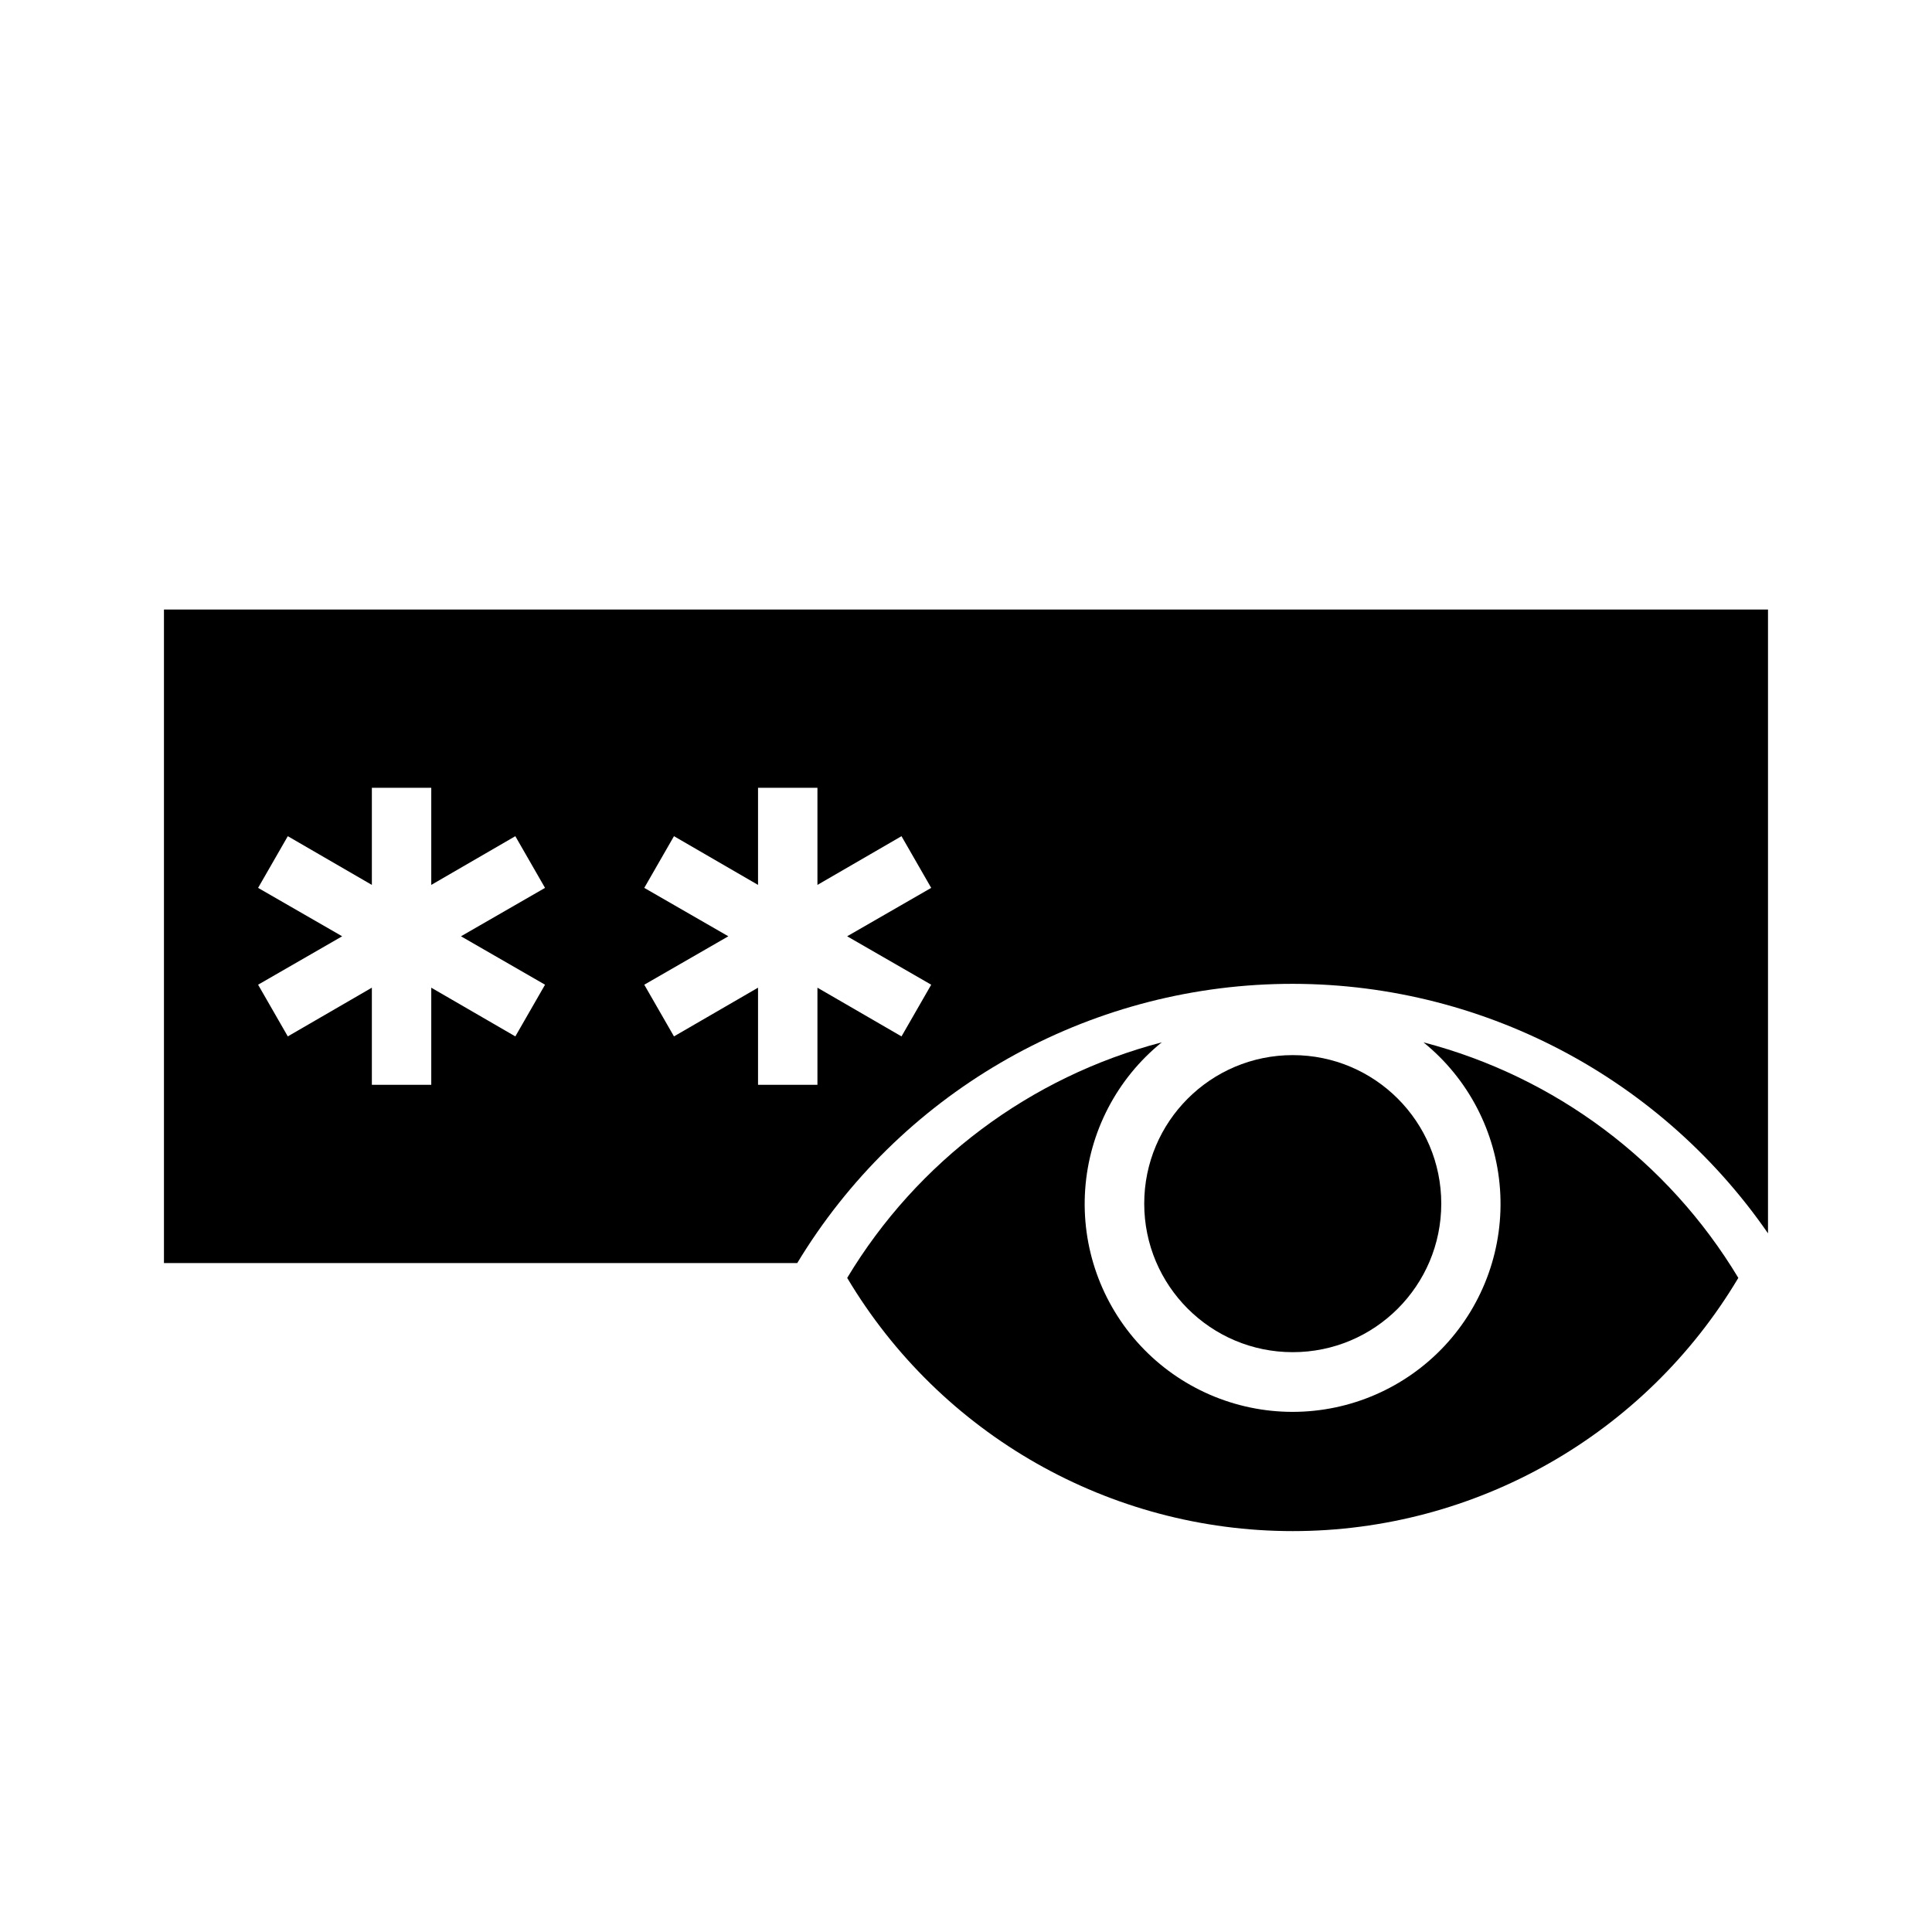
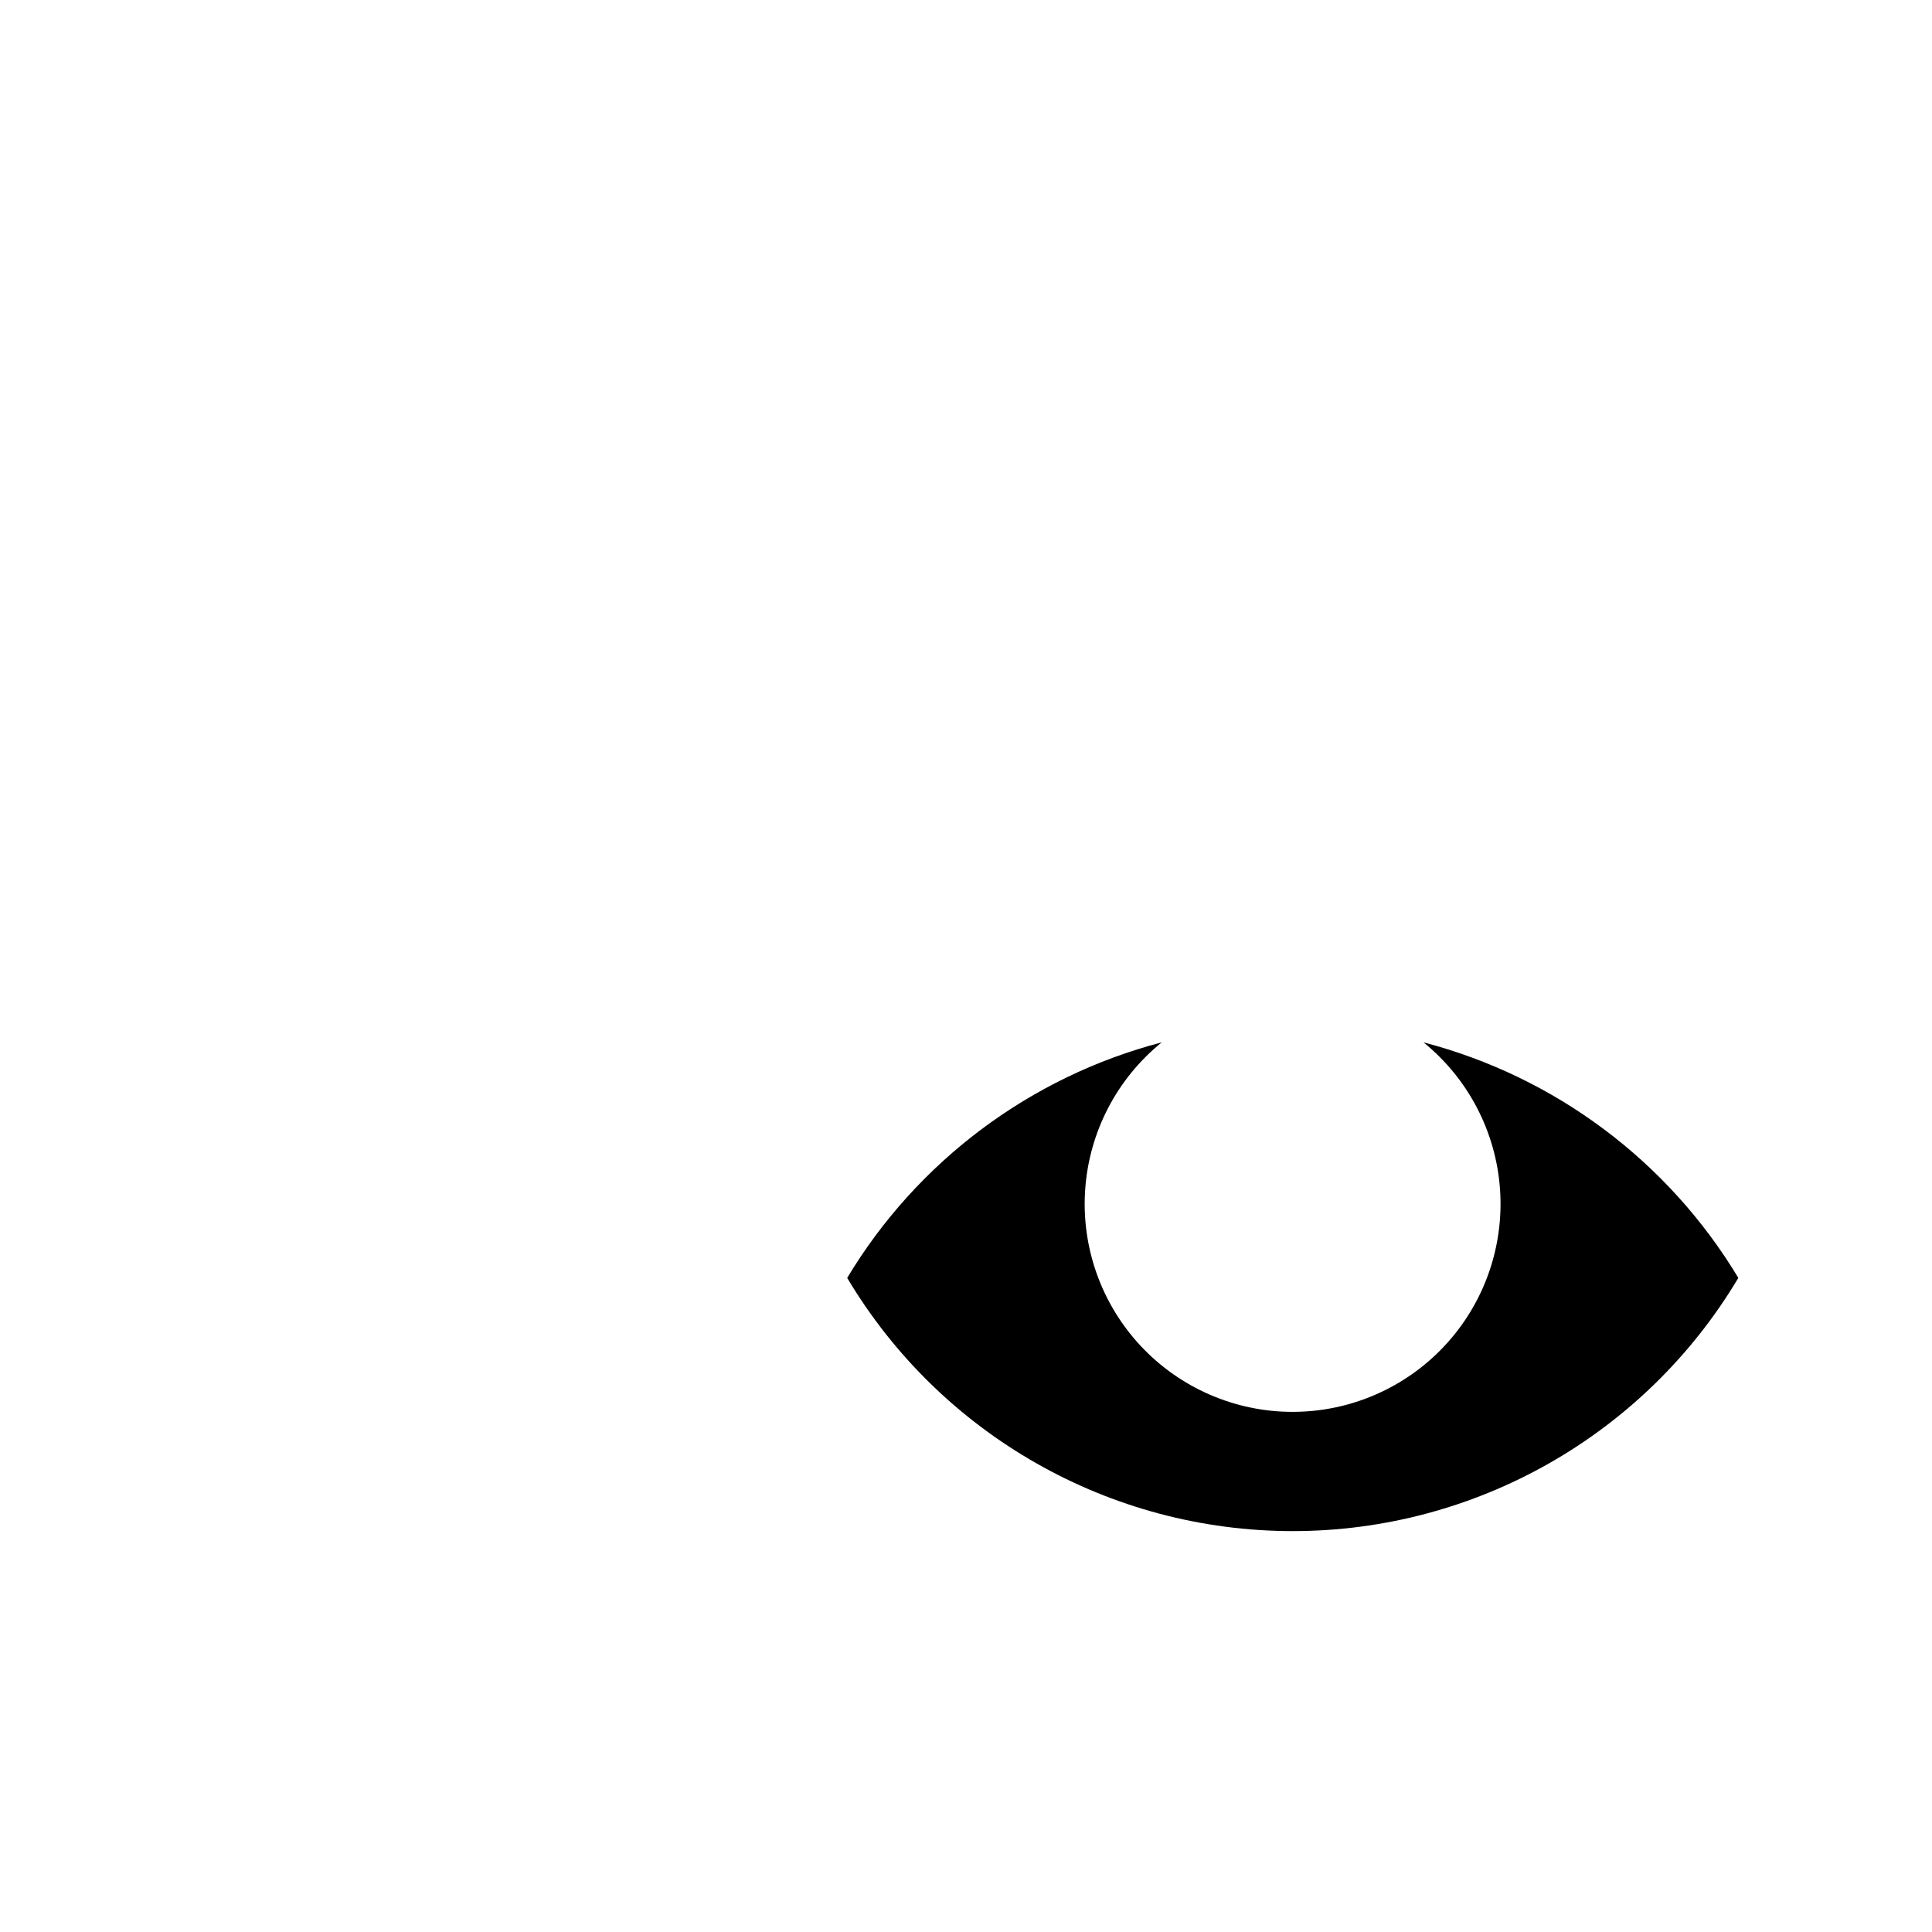
<svg xmlns="http://www.w3.org/2000/svg" fill="#000000" width="800px" height="800px" version="1.1" viewBox="144 144 512 512">
  <g>
-     <path d="m525.95 462.98c0 21.734-17.621 39.359-39.359 39.359-21.738 0-39.359-17.625-39.359-39.359 0-21.738 17.621-39.363 39.359-39.363 21.738 0 39.359 17.625 39.359 39.363" />
-     <path d="m521.23 420.23c11.879 9.617 19.227 23.734 20.293 38.98 1.066 15.242-4.246 30.246-14.668 41.426-10.422 11.176-25.02 17.523-40.301 17.523s-29.879-6.348-40.301-17.523c-10.422-11.18-15.734-26.184-14.668-41.426 1.066-15.246 8.414-29.363 20.293-38.98-34.871 9.129-64.789 31.531-83.363 62.426 24.785 41.609 69.645 67.102 118.08 67.102s93.293-25.492 118.08-67.102c-18.594-30.91-48.543-53.316-83.445-62.426z" />
-     <path d="m187.45 478.72h167.83c26.895-44.5 74.516-72.332 126.49-73.922 51.973-1.59 101.21 23.277 130.77 66.051v-165.31h-425.09zm127.29-99.422 7.871-13.699 22.277 12.91v-25.742h15.742v25.742l22.277-12.91 7.871 13.699-22.273 12.828 22.277 12.832-7.871 13.699-22.281-12.91v25.742h-15.742v-25.742l-22.277 12.91-7.871-13.699 22.277-12.832zm-102.34 0 7.871-13.699 22.277 12.91v-25.742h15.742v25.742l22.277-12.91 7.871 13.699-22.273 12.828 22.277 12.832-7.871 13.699-22.281-12.91v25.742h-15.742v-25.742l-22.277 12.91-7.871-13.699 22.277-12.832z" />
+     <path d="m521.23 420.23c11.879 9.617 19.227 23.734 20.293 38.98 1.066 15.242-4.246 30.246-14.668 41.426-10.422 11.176-25.02 17.523-40.301 17.523s-29.879-6.348-40.301-17.523c-10.422-11.18-15.734-26.184-14.668-41.426 1.066-15.246 8.414-29.363 20.293-38.98-34.871 9.129-64.789 31.531-83.363 62.426 24.785 41.609 69.645 67.102 118.08 67.102s93.293-25.492 118.08-67.102c-18.594-30.91-48.543-53.316-83.445-62.426" />
  </g>
</svg>